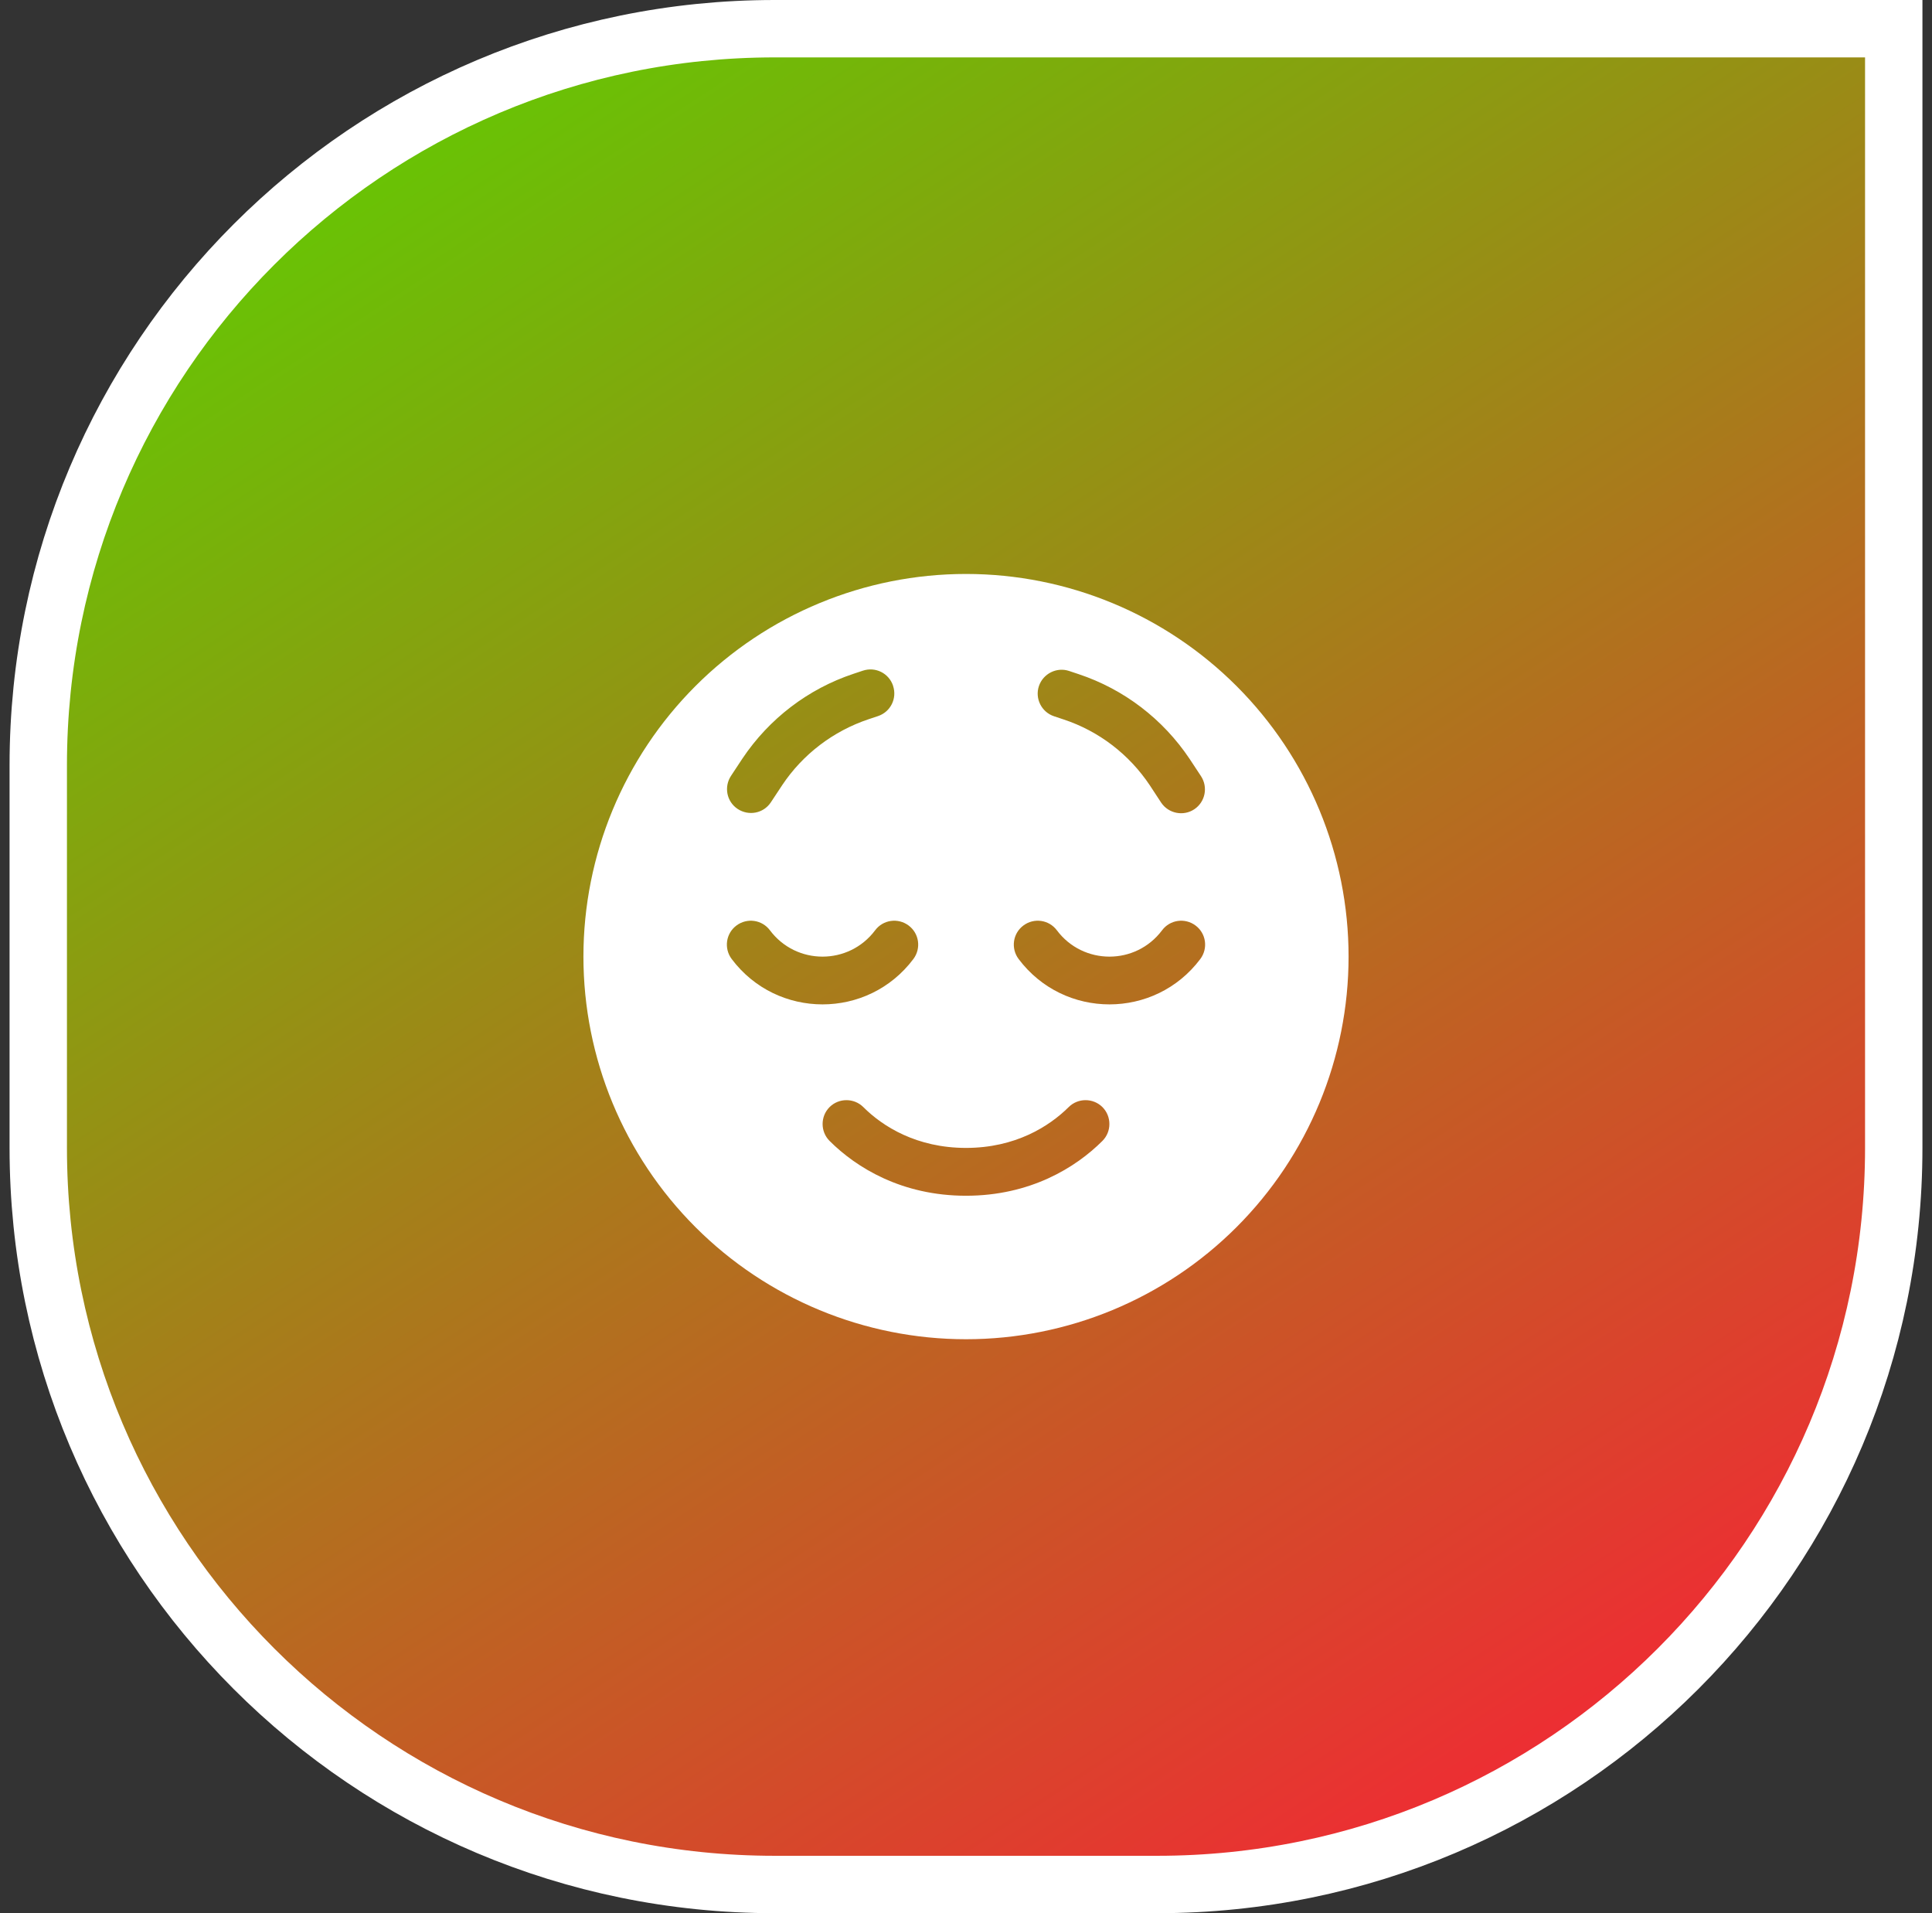
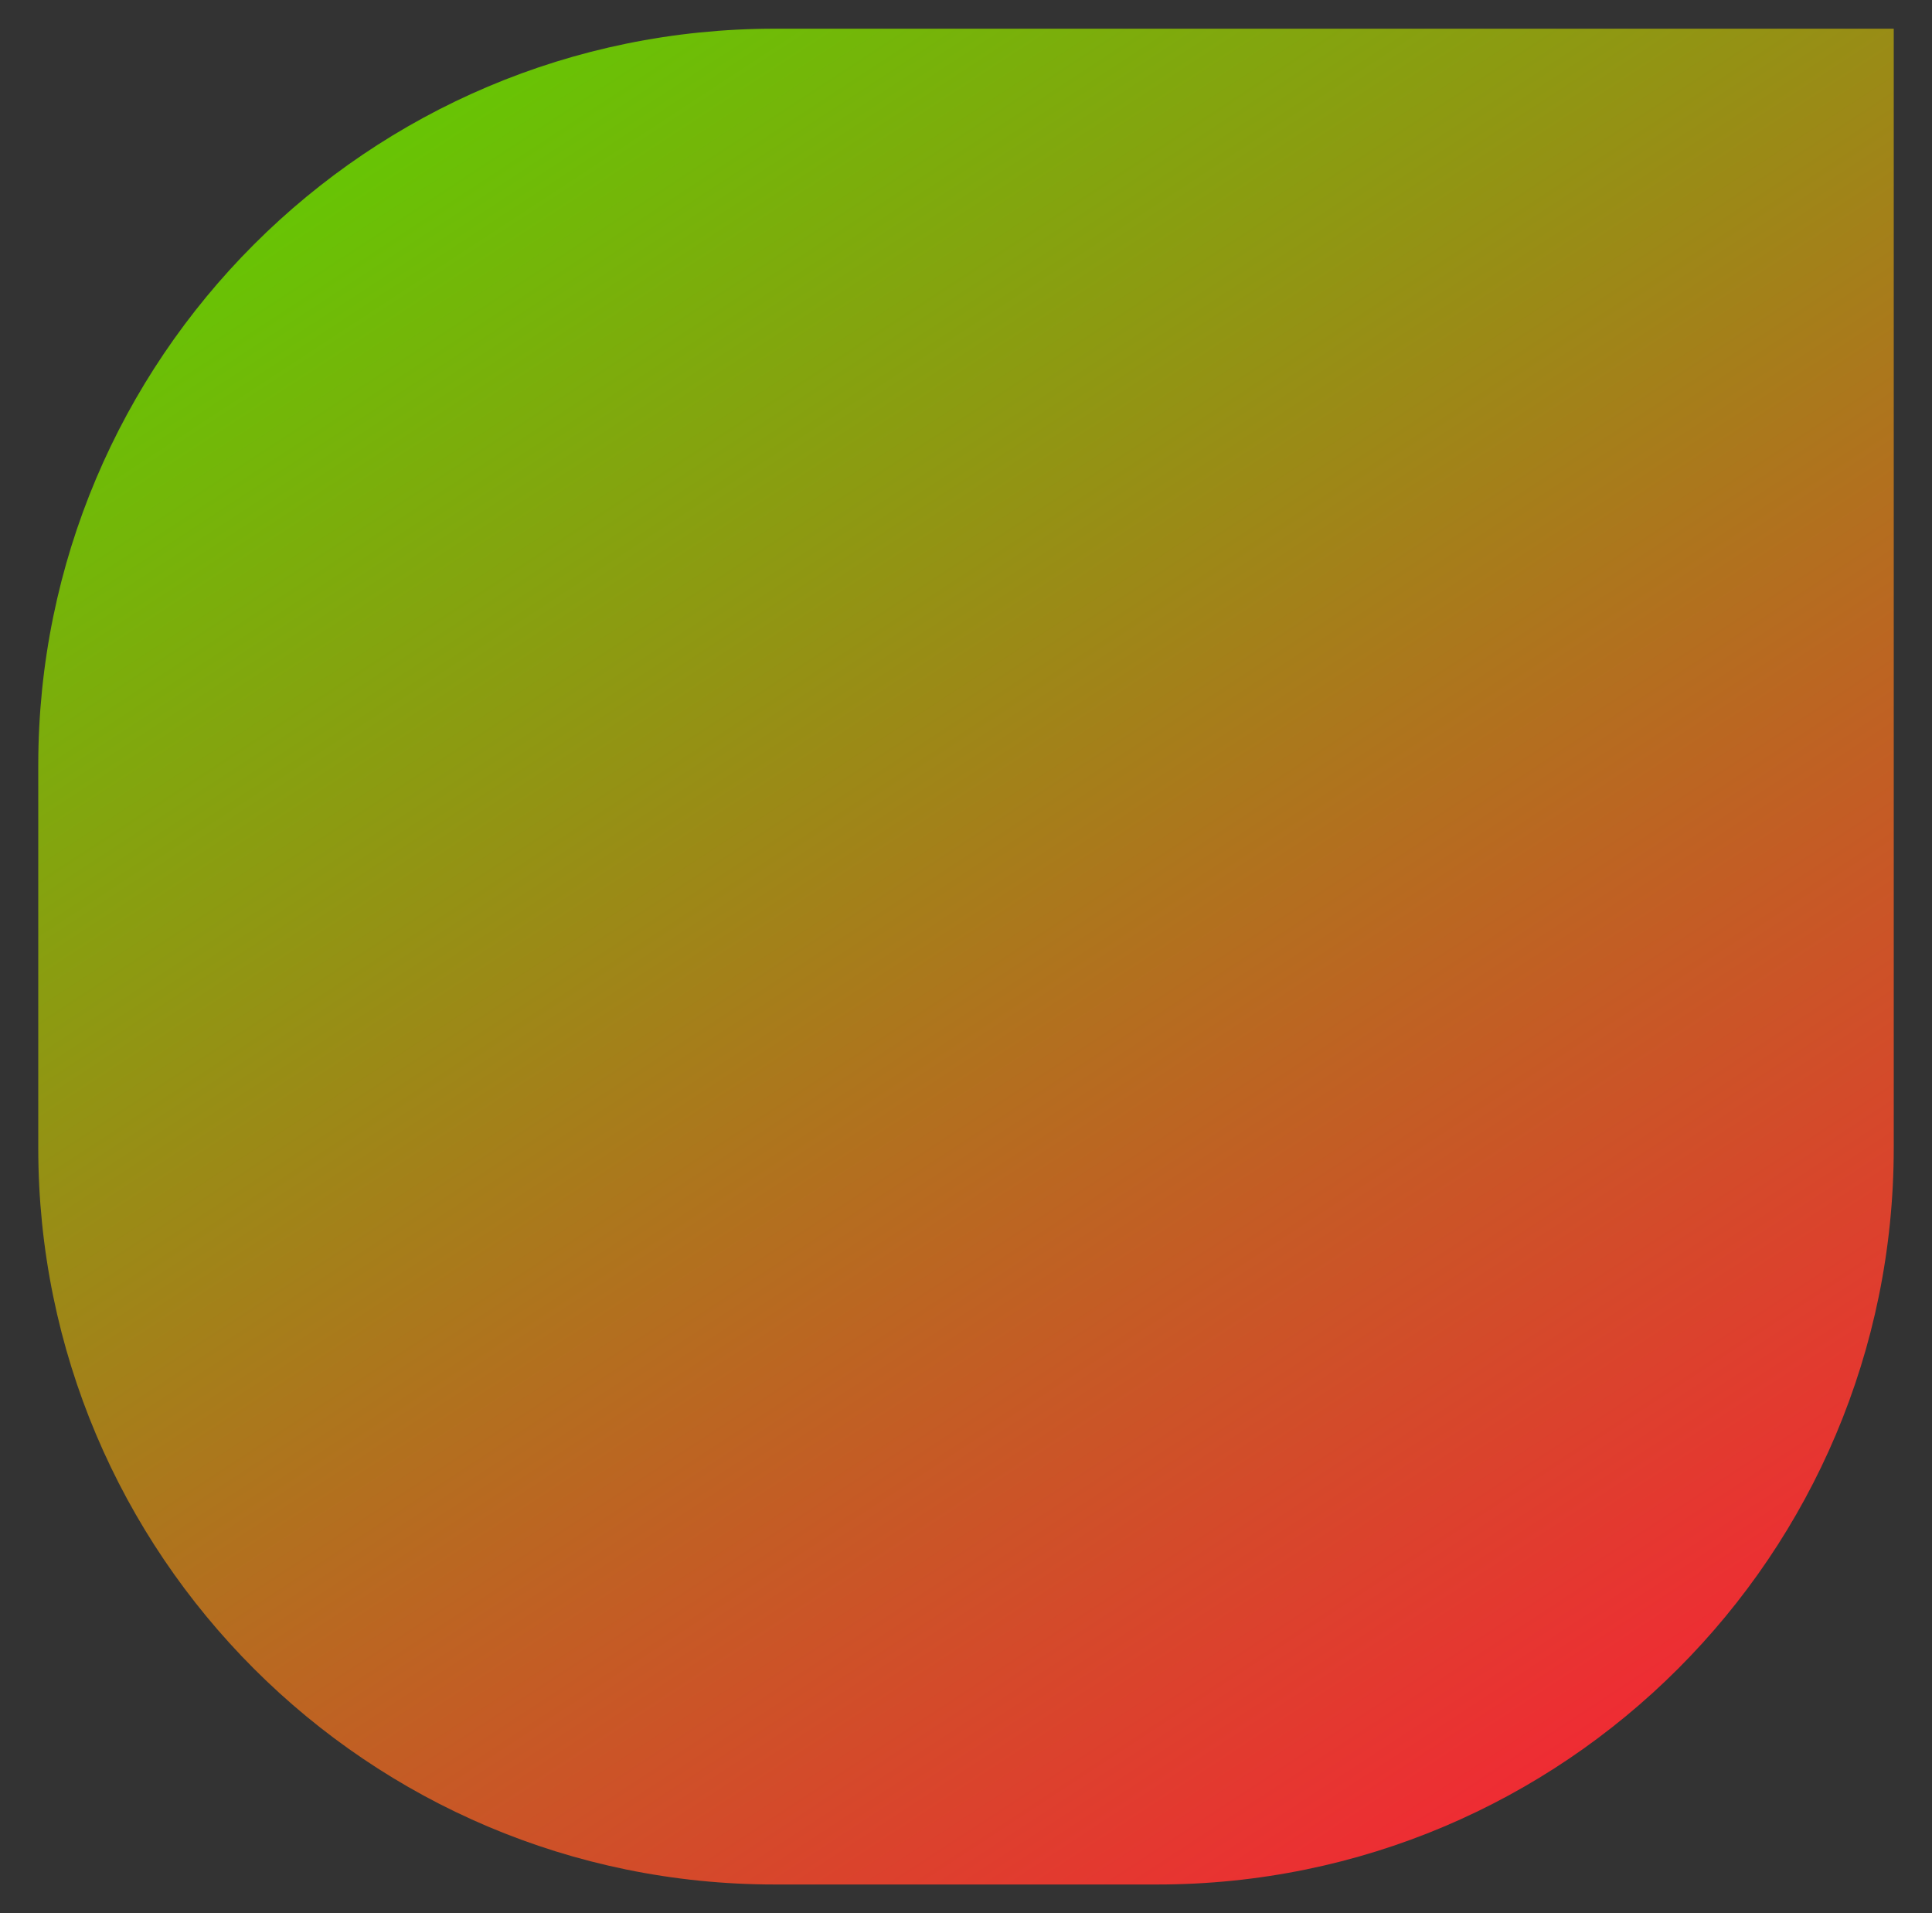
<svg xmlns="http://www.w3.org/2000/svg" width="101" height="100" viewBox="0 0 101 100" fill="none">
  <rect x="0" y="0" width="101" height="100" fill="#333333" stroke="none" />
  <path d="M40.5 1.5H99V60C99 81.263 81.763 98.5 60.5 98.5H40.5C19.237 98.5 2 81.263 2 60V40C2 18.737 19.237 1.5 40.5 1.5Z" fill="url(#paint0_linear_1819_28179)" />
-   <path d="M40.5 1.5H99V60C99 81.263 81.763 98.5 60.5 98.5H40.5C19.237 98.5 2 81.263 2 60V40C2 18.737 19.237 1.5 40.5 1.5Z" stroke="white" stroke-width="3" />
-   <path d="M50.5 70C55.804 70 60.891 67.893 64.642 64.142C68.393 60.392 70.5 55.305 70.5 50C70.5 44.696 68.393 39.609 64.642 35.858C60.891 32.107 55.804 30 50.5 30C45.196 30 40.109 32.107 36.358 35.858C32.607 39.609 30.5 44.696 30.5 50C30.5 55.305 32.607 60.392 36.358 64.142C40.109 67.893 45.196 70 50.5 70ZM45.133 57.867C46.148 58.883 47.93 60 50.5 60C53.07 60 54.844 58.883 55.867 57.867C56.352 57.383 57.148 57.383 57.633 57.867C58.117 58.352 58.117 59.149 57.633 59.633C56.234 61.032 53.852 62.5 50.5 62.5C47.148 62.5 44.766 61.032 43.367 59.633C42.883 59.149 42.883 58.352 43.367 57.867C43.852 57.383 44.648 57.383 45.133 57.867ZM60.75 48.625C61.164 48.071 61.945 47.961 62.5 48.375C63.055 48.789 63.164 49.571 62.75 50.125C60.375 53.289 55.625 53.289 53.25 50.125C52.836 49.571 52.945 48.789 53.5 48.375C54.055 47.961 54.836 48.071 55.25 48.625C56.625 50.461 59.375 50.461 60.75 48.625ZM40.25 48.625C41.625 50.461 44.375 50.461 45.75 48.625C46.164 48.071 46.945 47.961 47.5 48.375C48.055 48.789 48.164 49.571 47.75 50.125C45.375 53.289 40.625 53.289 38.25 50.125C37.836 49.571 37.945 48.789 38.5 48.375C39.055 47.961 39.836 48.071 40.25 48.625ZM46.688 35.852C46.906 36.508 46.555 37.211 45.898 37.43L45.406 37.594C43.562 38.211 41.969 39.422 40.891 41.039L40.297 41.938C39.914 42.516 39.141 42.664 38.562 42.282C37.984 41.899 37.836 41.125 38.219 40.547L38.812 39.649C40.203 37.571 42.242 36.008 44.617 35.219L45.109 35.055C45.766 34.836 46.469 35.188 46.688 35.844V35.852ZM55.102 37.438C54.445 37.219 54.094 36.508 54.312 35.86C54.531 35.211 55.242 34.852 55.891 35.071L56.383 35.235C58.758 36.024 60.797 37.586 62.188 39.664L62.781 40.563C63.164 41.141 63.008 41.914 62.438 42.297C61.867 42.68 61.086 42.524 60.703 41.953L60.109 41.047C59.031 39.43 57.445 38.211 55.594 37.602L55.102 37.438Z" fill="white" />
  <defs>
    <linearGradient id="paint0_linear_1819_28179" x1="84.5" y1="94.5" x2="20" y2="-4" gradientUnits="userSpaceOnUse">
      <stop stop-color="#F32735" />
      <stop offset="1" stop-color="#5BD200" />
    </linearGradient>
  </defs>
</svg>